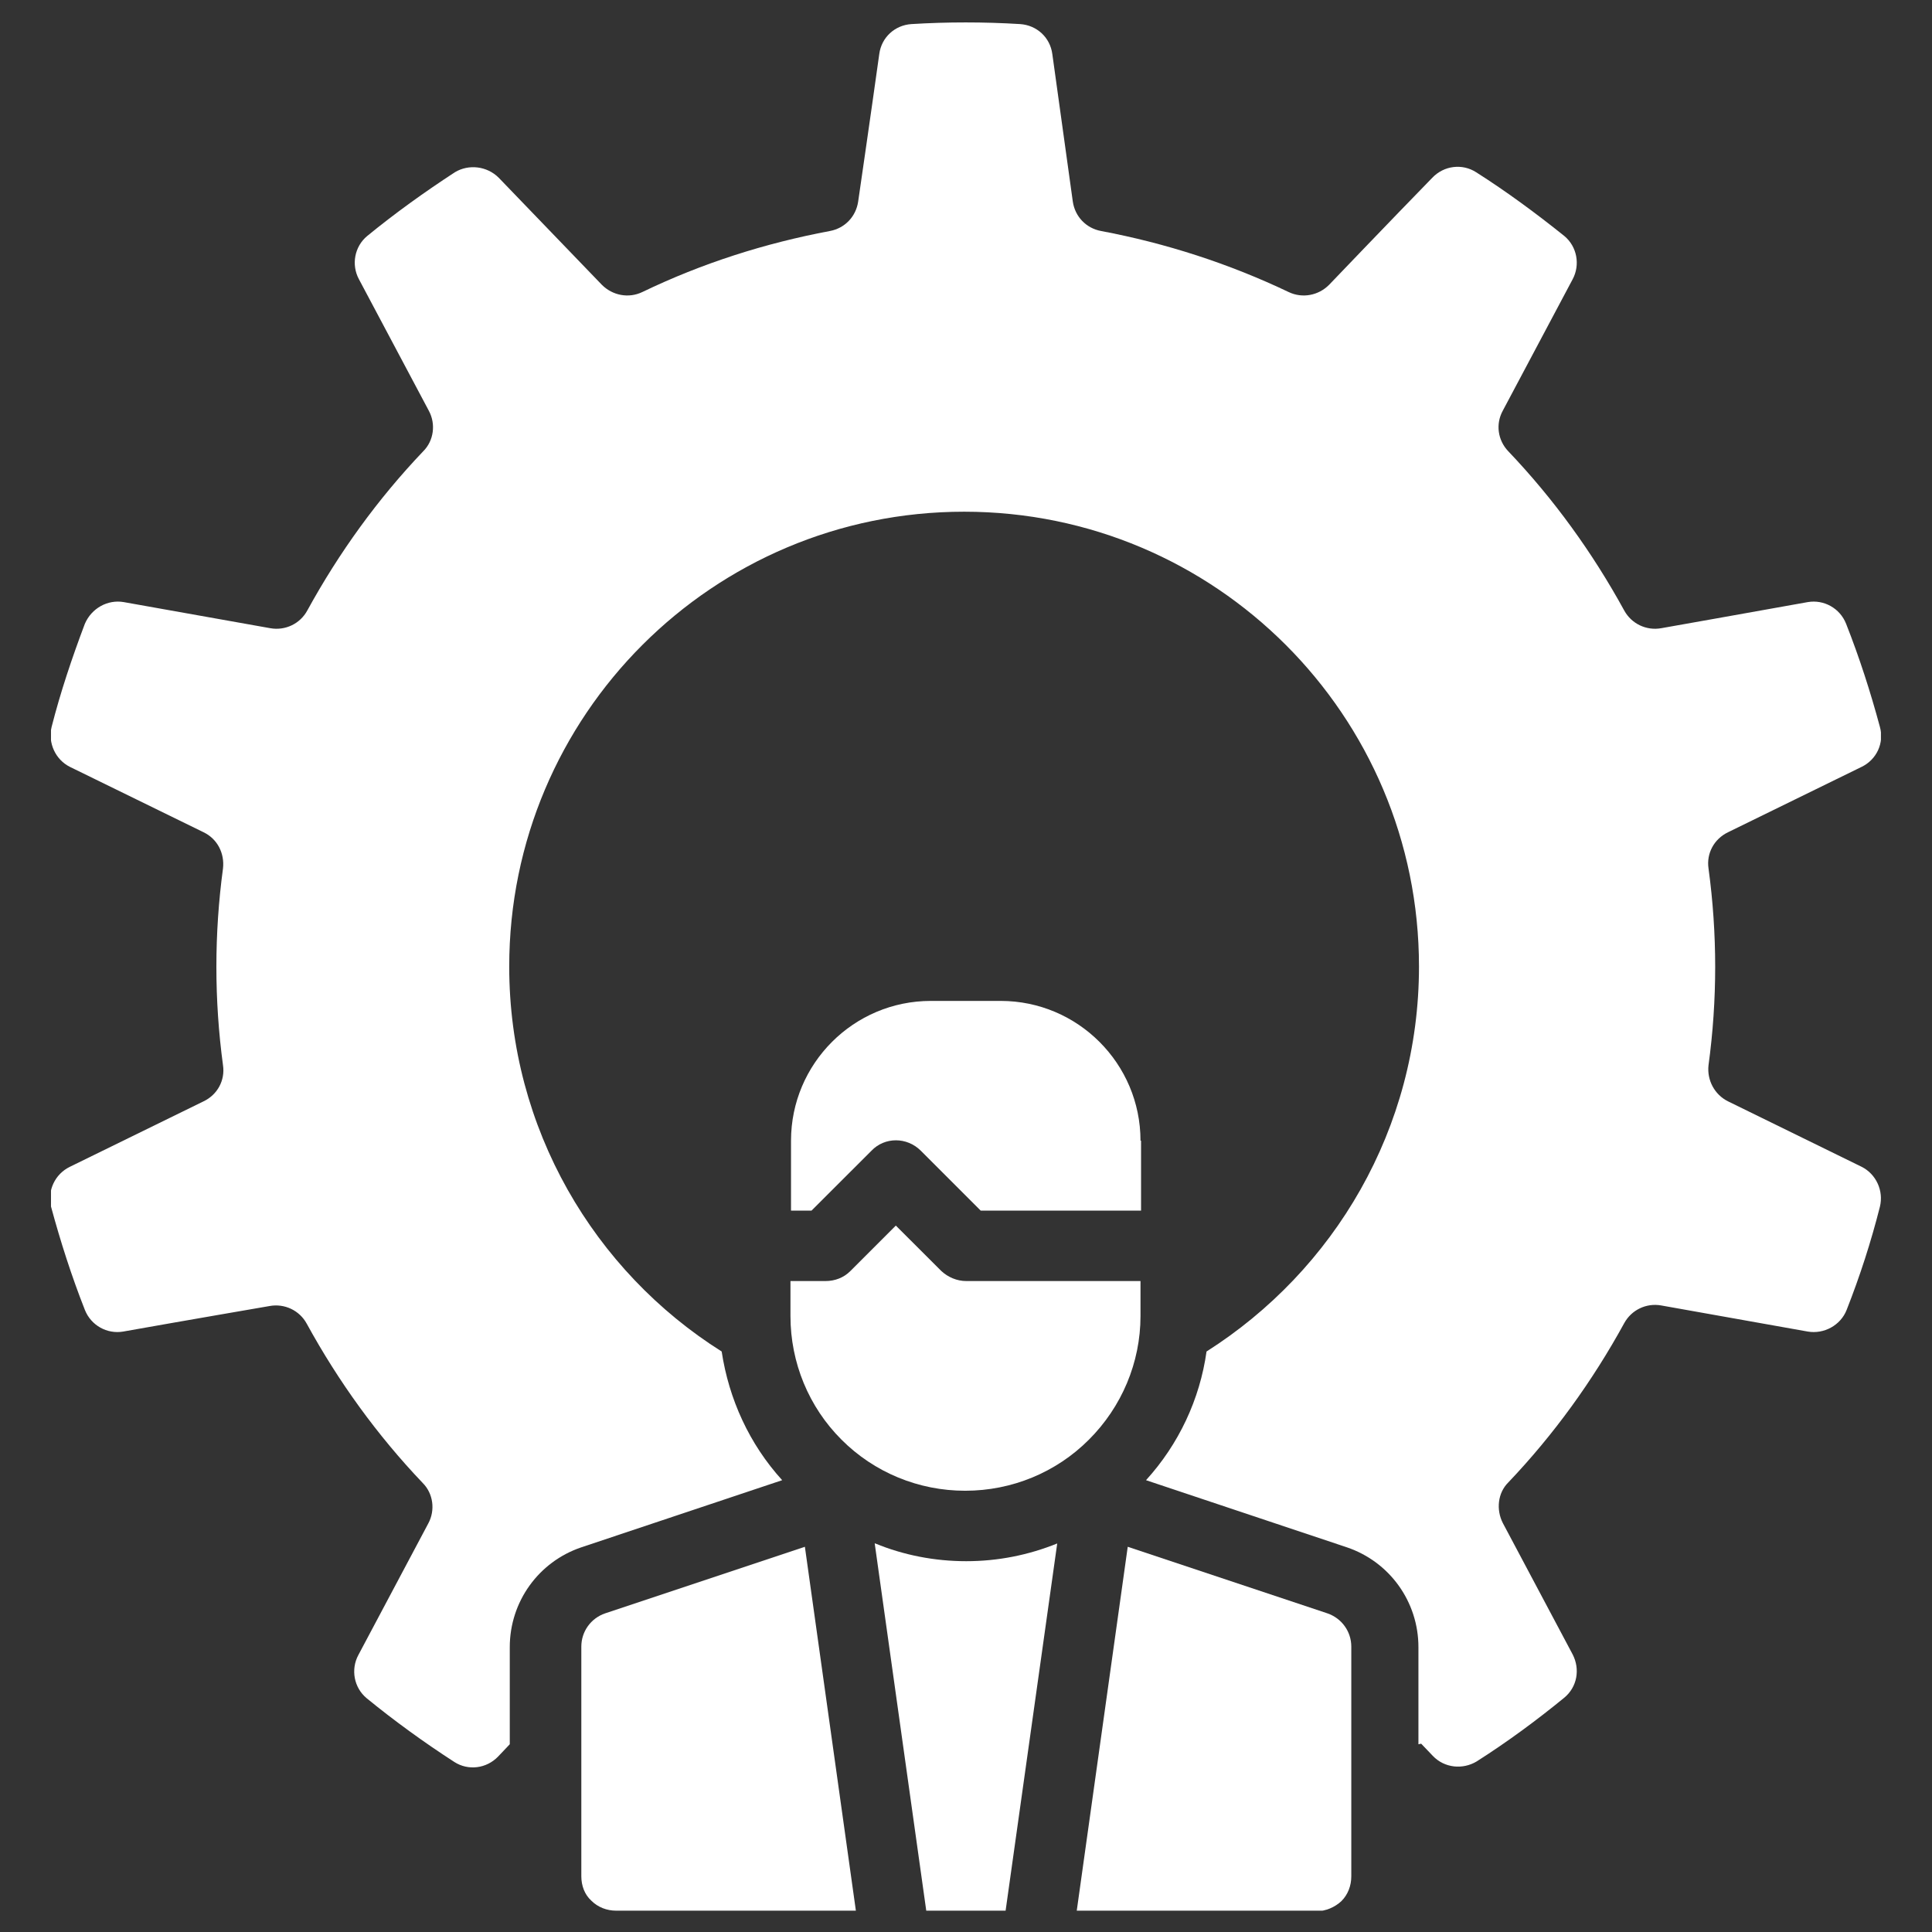
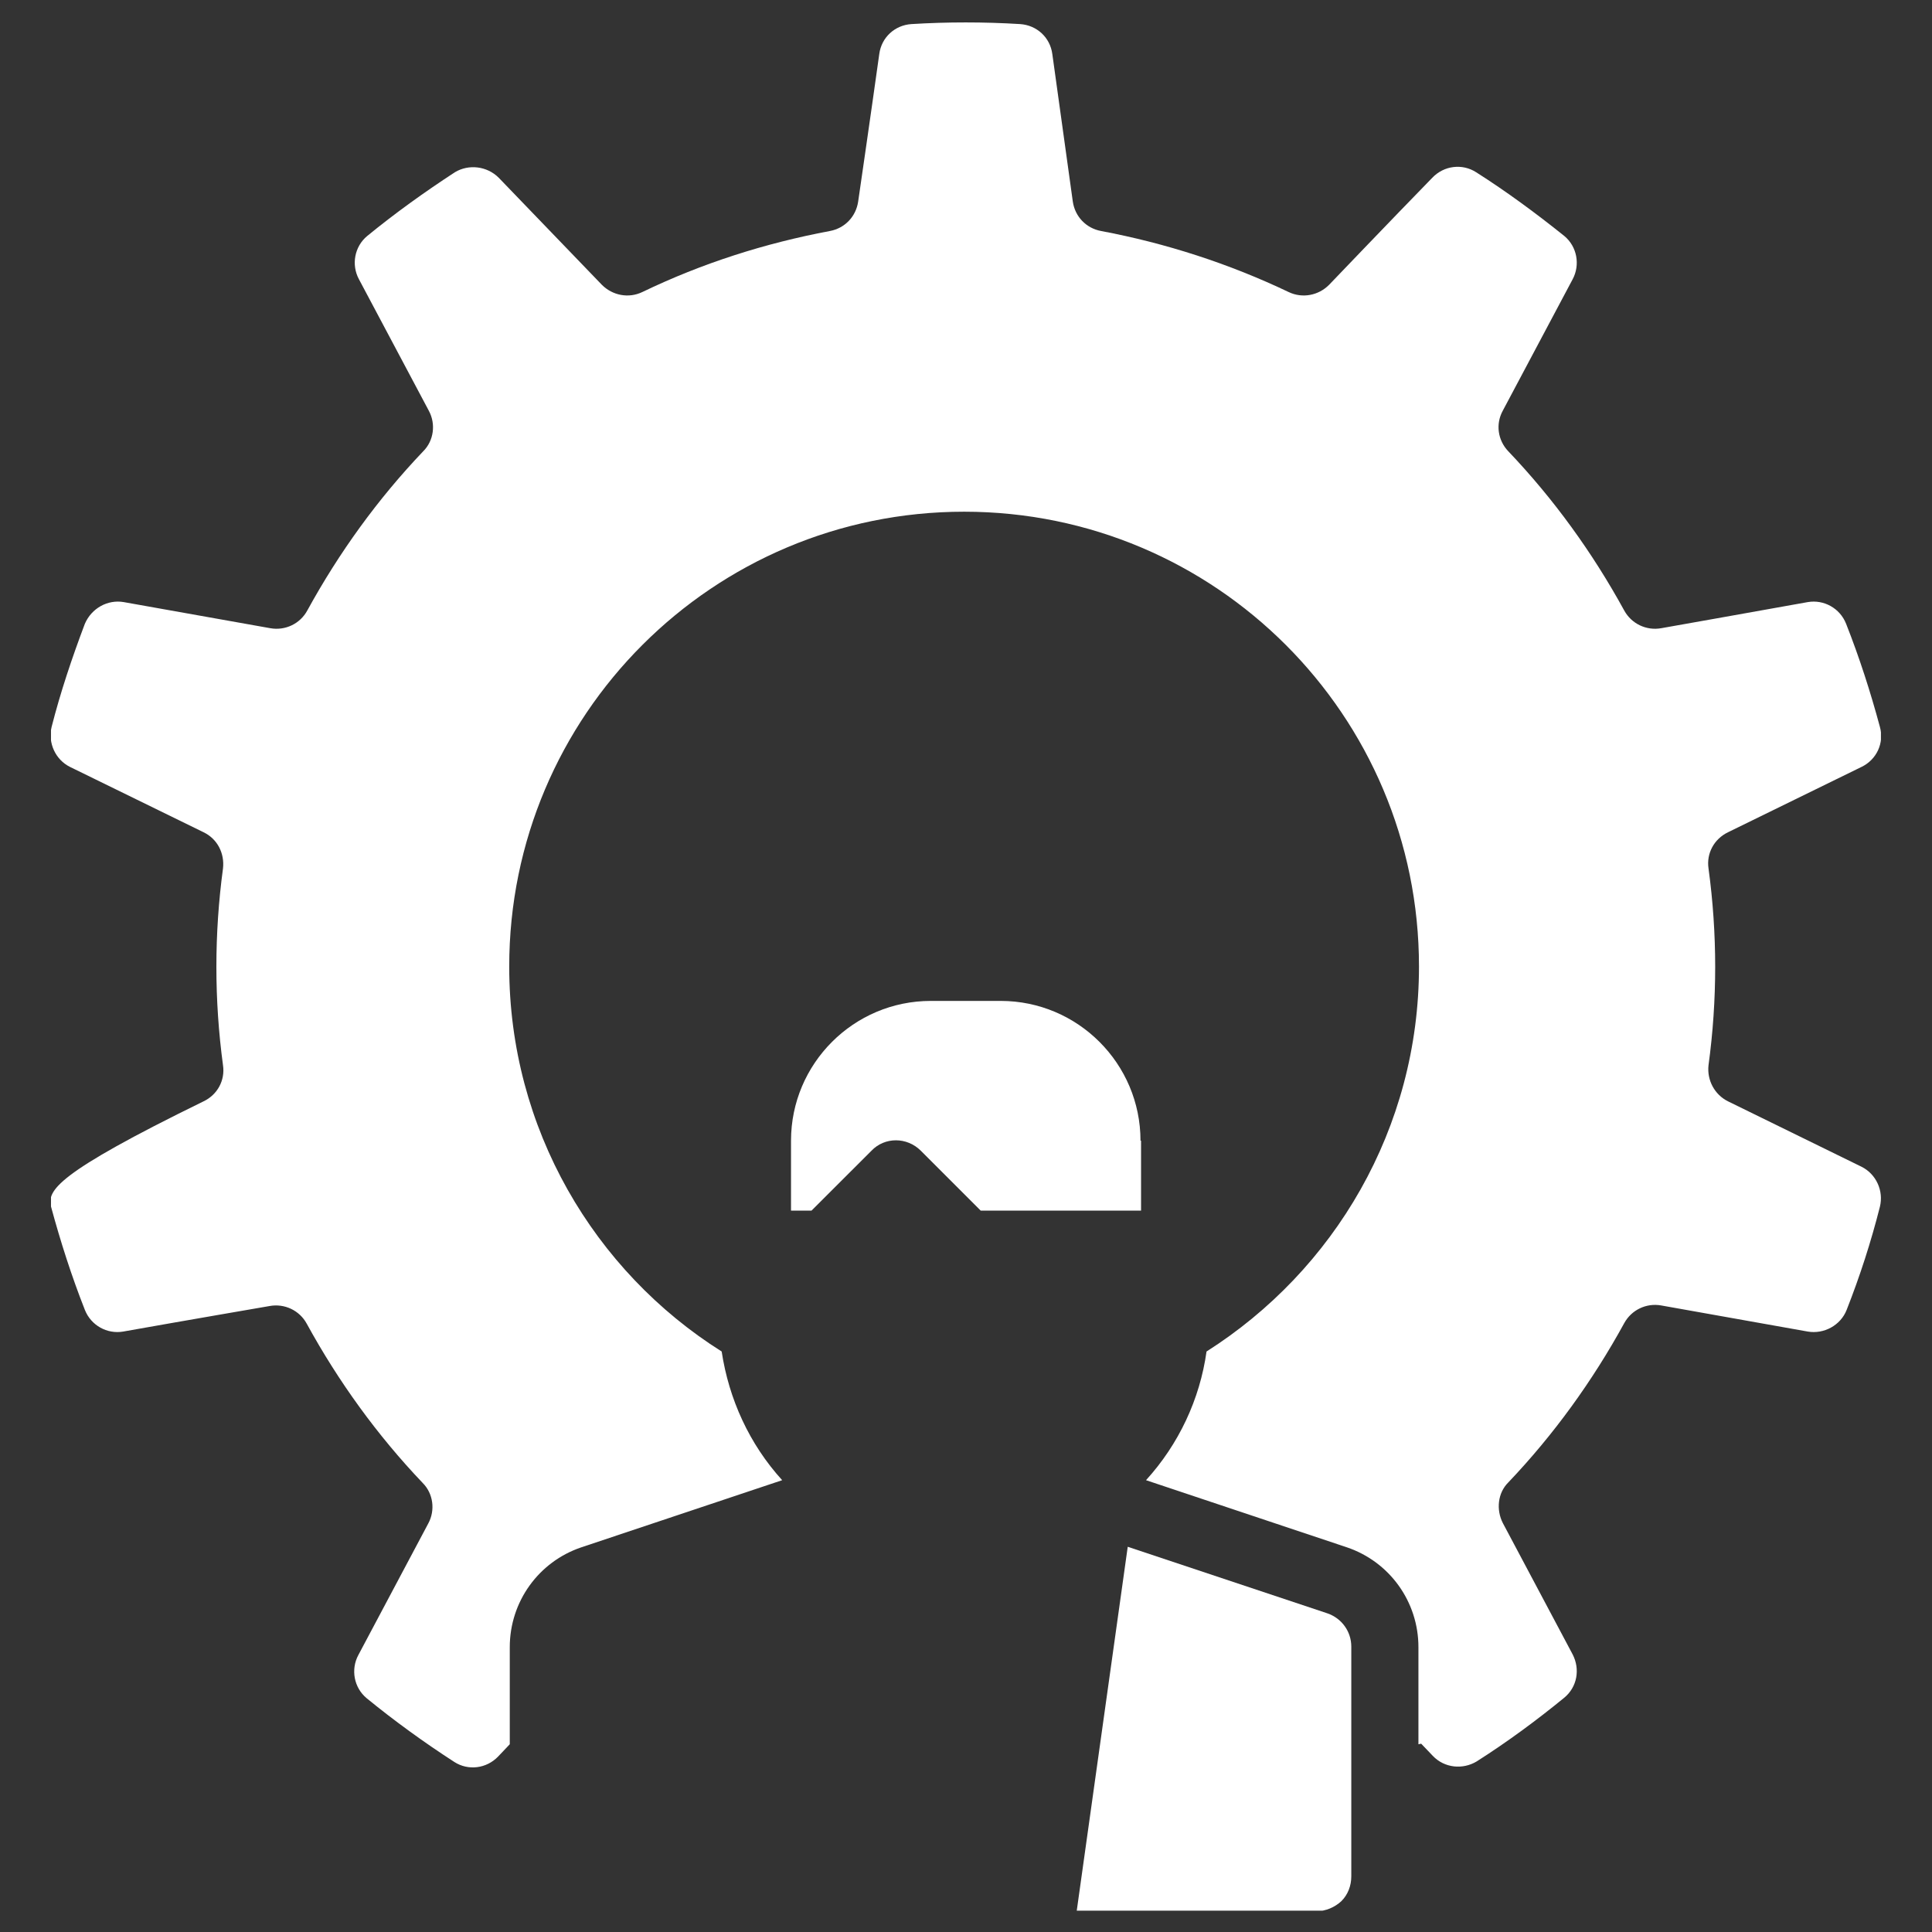
<svg xmlns="http://www.w3.org/2000/svg" width="28" height="28" viewBox="0 0 28 28" fill="none">
  <rect x="0" y="0" width="28" height="28" fill="#333333" stroke="none" />
  <g clip-path="url(#clip0_2694_16632)">
    <path d="M16.344 22.417L15.604 27.699H19.077C19.214 27.699 19.343 27.642 19.439 27.554C19.536 27.458 19.584 27.329 19.584 27.192V23.864C19.584 23.647 19.447 23.454 19.238 23.382L16.344 22.417Z" fill="white" />
-     <path d="M12.677 22.369L13.424 27.691H14.574L15.322 22.369C14.904 22.538 14.461 22.626 14.003 22.626C13.545 22.626 13.095 22.538 12.685 22.369" fill="white" />
-     <path d="M11.665 22.417L8.77 23.382C8.561 23.454 8.425 23.647 8.425 23.864V27.192C8.425 27.329 8.473 27.458 8.57 27.546C8.666 27.642 8.795 27.691 8.931 27.691H12.404L11.665 22.417Z" fill="white" />
-     <path d="M20.597 25.271L20.766 25.448C20.935 25.625 21.2 25.649 21.401 25.528C21.843 25.247 22.269 24.933 22.671 24.604C22.856 24.451 22.904 24.194 22.792 23.977C22.382 23.205 21.779 22.071 21.779 22.071C21.682 21.878 21.706 21.637 21.859 21.485C22.518 20.793 23.081 20.013 23.539 19.177C23.644 18.984 23.861 18.88 24.078 18.92L26.2 19.298C26.433 19.338 26.675 19.209 26.763 18.984C26.956 18.494 27.117 17.995 27.245 17.489C27.302 17.256 27.189 17.015 26.98 16.91C26.192 16.524 25.043 15.961 25.043 15.961C24.85 15.865 24.737 15.656 24.761 15.439C24.89 14.49 24.89 13.534 24.761 12.585C24.729 12.368 24.842 12.159 25.043 12.062L26.98 11.114C27.197 11.009 27.31 10.768 27.245 10.535C27.109 10.029 26.948 9.53 26.755 9.04C26.666 8.815 26.433 8.686 26.2 8.726C25.485 8.855 24.078 9.104 24.078 9.104C23.861 9.144 23.644 9.04 23.539 8.847C23.081 8.011 22.518 7.231 21.859 6.54C21.706 6.379 21.674 6.146 21.779 5.953L22.792 4.047C22.904 3.838 22.856 3.573 22.671 3.42C22.261 3.091 21.835 2.777 21.393 2.496C21.192 2.367 20.927 2.399 20.758 2.576C20.683 2.651 20.683 2.651 20.758 2.576C20.147 3.203 19.262 4.128 19.262 4.128C19.11 4.281 18.877 4.329 18.675 4.232C17.815 3.822 16.899 3.525 15.958 3.348C15.741 3.308 15.58 3.139 15.548 2.922L15.251 0.783C15.219 0.542 15.026 0.365 14.784 0.349C14.262 0.317 13.731 0.317 13.209 0.349C12.968 0.365 12.775 0.542 12.743 0.783C12.622 1.652 12.437 2.922 12.437 2.922C12.405 3.139 12.244 3.308 12.027 3.348C11.086 3.525 10.178 3.814 9.31 4.232C9.109 4.329 8.876 4.281 8.723 4.128L7.228 2.576C7.059 2.407 6.794 2.375 6.593 2.496C6.15 2.785 5.724 3.091 5.322 3.42C5.137 3.573 5.089 3.838 5.202 4.047C5.612 4.819 6.215 5.953 6.215 5.953C6.319 6.146 6.287 6.387 6.134 6.54C5.475 7.231 4.912 8.011 4.454 8.847C4.35 9.04 4.133 9.144 3.915 9.104L1.793 8.726C1.56 8.686 1.327 8.815 1.23 9.04C1.045 9.53 0.877 10.029 0.748 10.535C0.692 10.768 0.804 11.009 1.013 11.114C1.801 11.5 2.951 12.062 2.951 12.062C3.152 12.159 3.256 12.368 3.232 12.585C3.104 13.534 3.104 14.49 3.232 15.439C3.264 15.656 3.152 15.865 2.951 15.961L1.013 16.91C0.796 17.015 0.684 17.256 0.74 17.489C0.877 17.995 1.037 18.494 1.23 18.984C1.319 19.209 1.552 19.338 1.785 19.298C2.645 19.145 3.907 18.928 3.907 18.928C4.124 18.888 4.342 18.992 4.446 19.185C4.904 20.021 5.467 20.801 6.126 21.492C6.279 21.645 6.311 21.887 6.207 22.079L5.194 23.985C5.081 24.194 5.129 24.459 5.314 24.612C5.716 24.941 6.15 25.255 6.585 25.536C6.785 25.665 7.051 25.633 7.22 25.456L7.388 25.279V23.872C7.388 23.213 7.806 22.634 8.425 22.425L11.336 21.452C10.861 20.93 10.564 20.279 10.459 19.587C8.61 18.422 7.38 16.355 7.38 14.008C7.38 10.366 10.331 7.416 13.973 7.416C17.614 7.416 20.565 10.366 20.565 14.008C20.565 16.355 19.335 18.413 17.486 19.587C17.389 20.279 17.084 20.93 16.609 21.452L19.52 22.425C20.139 22.634 20.557 23.213 20.557 23.872V25.279L20.597 25.271Z" fill="white" />
-     <path d="M16.537 18.566H14.005C13.868 18.566 13.739 18.51 13.643 18.421L12.983 17.762L12.324 18.421C12.228 18.518 12.099 18.566 11.963 18.566H11.456V19.073C11.456 19.748 11.721 20.391 12.196 20.865C12.67 21.34 13.313 21.605 13.988 21.605C14.664 21.605 15.307 21.34 15.781 20.865C16.256 20.391 16.529 19.748 16.529 19.073V18.566H16.537Z" fill="white" />
+     <path d="M20.597 25.271L20.766 25.448C20.935 25.625 21.2 25.649 21.401 25.528C21.843 25.247 22.269 24.933 22.671 24.604C22.856 24.451 22.904 24.194 22.792 23.977C22.382 23.205 21.779 22.071 21.779 22.071C21.682 21.878 21.706 21.637 21.859 21.485C22.518 20.793 23.081 20.013 23.539 19.177C23.644 18.984 23.861 18.88 24.078 18.92L26.2 19.298C26.433 19.338 26.675 19.209 26.763 18.984C26.956 18.494 27.117 17.995 27.245 17.489C27.302 17.256 27.189 17.015 26.98 16.91C26.192 16.524 25.043 15.961 25.043 15.961C24.85 15.865 24.737 15.656 24.761 15.439C24.89 14.49 24.89 13.534 24.761 12.585C24.729 12.368 24.842 12.159 25.043 12.062L26.98 11.114C27.197 11.009 27.31 10.768 27.245 10.535C27.109 10.029 26.948 9.53 26.755 9.04C26.666 8.815 26.433 8.686 26.2 8.726C25.485 8.855 24.078 9.104 24.078 9.104C23.861 9.144 23.644 9.04 23.539 8.847C23.081 8.011 22.518 7.231 21.859 6.54C21.706 6.379 21.674 6.146 21.779 5.953L22.792 4.047C22.904 3.838 22.856 3.573 22.671 3.42C22.261 3.091 21.835 2.777 21.393 2.496C21.192 2.367 20.927 2.399 20.758 2.576C20.683 2.651 20.683 2.651 20.758 2.576C20.147 3.203 19.262 4.128 19.262 4.128C19.11 4.281 18.877 4.329 18.675 4.232C17.815 3.822 16.899 3.525 15.958 3.348C15.741 3.308 15.58 3.139 15.548 2.922L15.251 0.783C15.219 0.542 15.026 0.365 14.784 0.349C14.262 0.317 13.731 0.317 13.209 0.349C12.968 0.365 12.775 0.542 12.743 0.783C12.622 1.652 12.437 2.922 12.437 2.922C12.405 3.139 12.244 3.308 12.027 3.348C11.086 3.525 10.178 3.814 9.31 4.232C9.109 4.329 8.876 4.281 8.723 4.128L7.228 2.576C7.059 2.407 6.794 2.375 6.593 2.496C6.15 2.785 5.724 3.091 5.322 3.42C5.137 3.573 5.089 3.838 5.202 4.047C5.612 4.819 6.215 5.953 6.215 5.953C6.319 6.146 6.287 6.387 6.134 6.54C5.475 7.231 4.912 8.011 4.454 8.847C4.35 9.04 4.133 9.144 3.915 9.104L1.793 8.726C1.56 8.686 1.327 8.815 1.23 9.04C1.045 9.53 0.877 10.029 0.748 10.535C0.692 10.768 0.804 11.009 1.013 11.114C1.801 11.5 2.951 12.062 2.951 12.062C3.152 12.159 3.256 12.368 3.232 12.585C3.104 13.534 3.104 14.49 3.232 15.439C3.264 15.656 3.152 15.865 2.951 15.961C0.796 17.015 0.684 17.256 0.74 17.489C0.877 17.995 1.037 18.494 1.23 18.984C1.319 19.209 1.552 19.338 1.785 19.298C2.645 19.145 3.907 18.928 3.907 18.928C4.124 18.888 4.342 18.992 4.446 19.185C4.904 20.021 5.467 20.801 6.126 21.492C6.279 21.645 6.311 21.887 6.207 22.079L5.194 23.985C5.081 24.194 5.129 24.459 5.314 24.612C5.716 24.941 6.15 25.255 6.585 25.536C6.785 25.665 7.051 25.633 7.22 25.456L7.388 25.279V23.872C7.388 23.213 7.806 22.634 8.425 22.425L11.336 21.452C10.861 20.93 10.564 20.279 10.459 19.587C8.61 18.422 7.38 16.355 7.38 14.008C7.38 10.366 10.331 7.416 13.973 7.416C17.614 7.416 20.565 10.366 20.565 14.008C20.565 16.355 19.335 18.413 17.486 19.587C17.389 20.279 17.084 20.93 16.609 21.452L19.52 22.425C20.139 22.634 20.557 23.213 20.557 23.872V25.279L20.597 25.271Z" fill="white" />
    <path d="M16.537 16.532V17.545H14.213L13.345 16.677C13.144 16.476 12.822 16.476 12.63 16.677L11.761 17.545H11.464V16.532C11.464 15.415 12.372 14.506 13.49 14.506H14.503C15.62 14.506 16.529 15.415 16.529 16.532" fill="white" />
  </g>
  <defs>
    <clipPath id="clip0_2694_16632">
      <rect width="26.521" height="27.382" fill="white" transform="translate(0.739 0.309)" />
    </clipPath>
  </defs>
</svg>